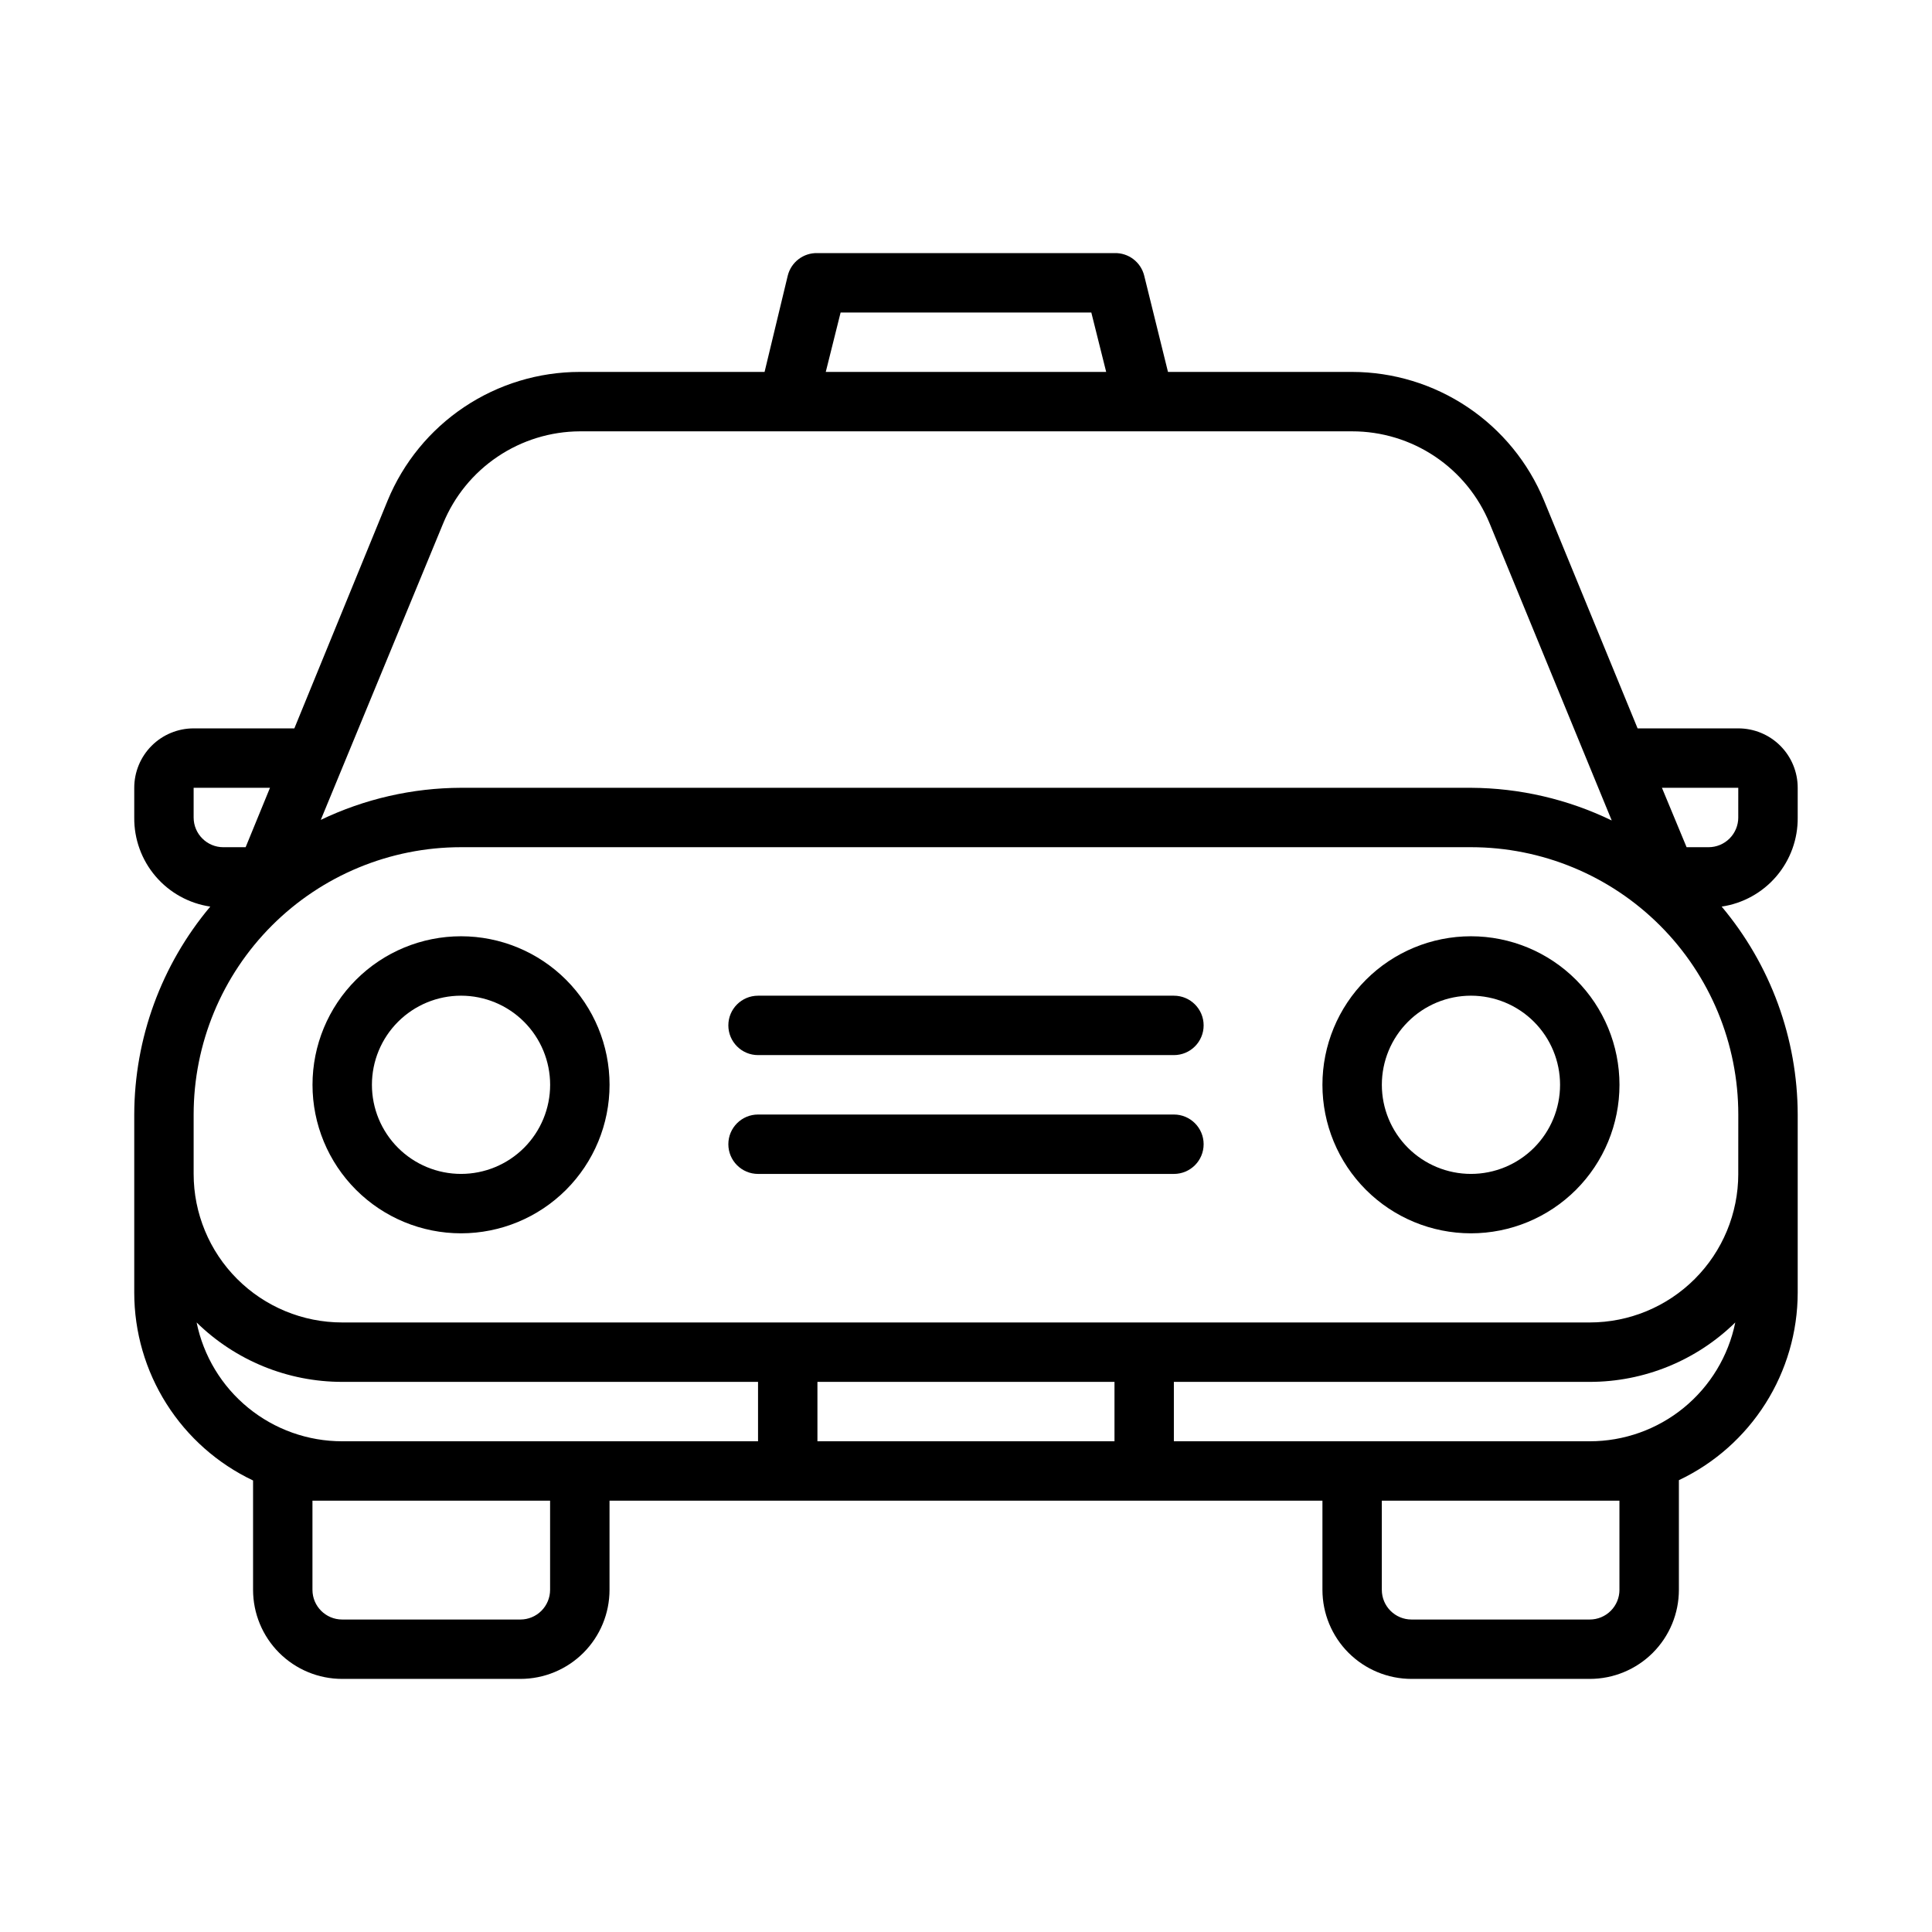
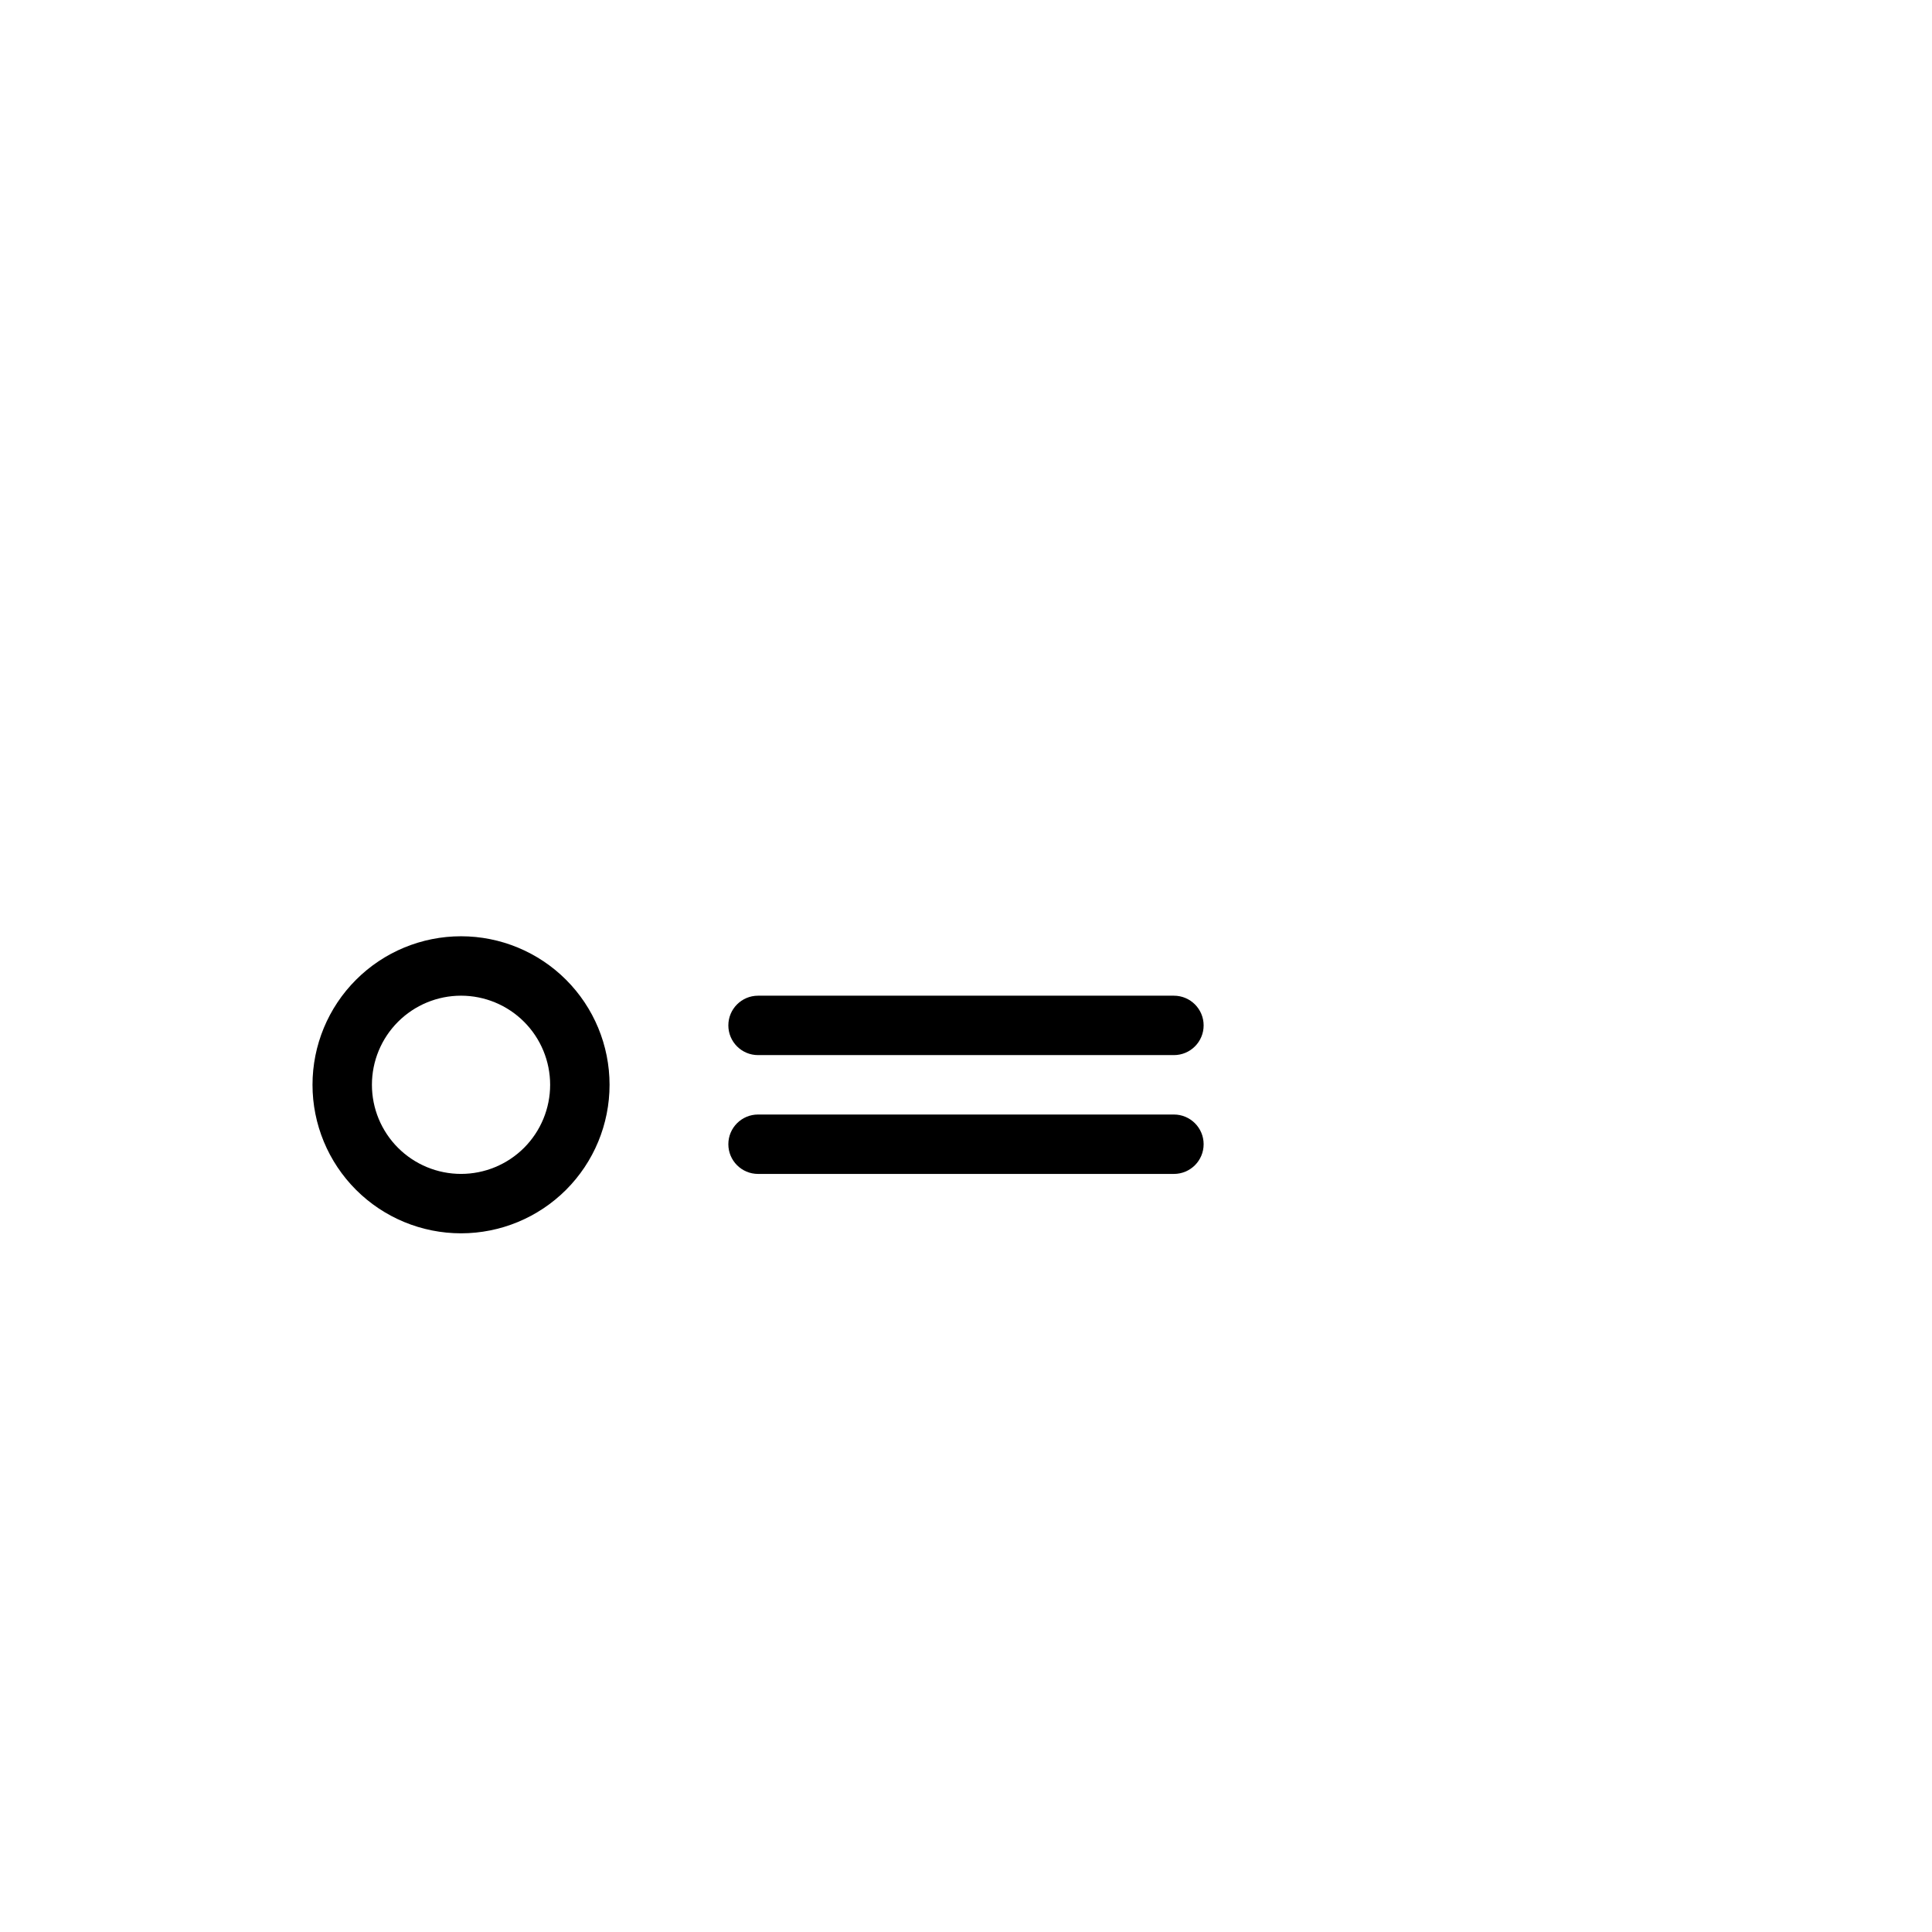
<svg xmlns="http://www.w3.org/2000/svg" fill="#000000" width="800px" height="800px" version="1.1" viewBox="144 144 512 512">
  <g>
-     <path d="m533.82 392.12c-10.441 0-20.453 4.148-27.832 11.531-7.383 7.379-11.531 17.391-11.531 27.832 0 10.438 4.148 20.449 11.531 27.832 7.379 7.379 17.391 11.527 27.832 11.527 10.438 0 20.449-4.148 27.832-11.527 7.379-7.383 11.527-17.395 11.527-27.832 0-10.441-4.148-20.453-11.527-27.832-7.383-7.383-17.395-11.531-27.832-11.531zm0 62.977c-6.266 0-12.273-2.488-16.699-6.914-4.43-4.43-6.918-10.438-6.918-16.699 0-6.266 2.488-12.273 6.918-16.699 4.426-4.43 10.434-6.918 16.699-6.918 6.262 0 12.27 2.488 16.699 6.918 4.426 4.426 6.914 10.434 6.914 16.699 0 6.262-2.488 12.27-6.914 16.699-4.43 4.426-10.438 6.914-16.699 6.914z" />
    <path d="m266.18 392.12c-10.441 0-20.453 4.148-27.832 11.531-7.383 7.379-11.531 17.391-11.531 27.832 0 10.438 4.148 20.449 11.531 27.832 7.379 7.379 17.391 11.527 27.832 11.527 10.438 0 20.449-4.148 27.832-11.527 7.379-7.383 11.527-17.395 11.527-27.832 0-10.441-4.148-20.453-11.527-27.832-7.383-7.383-17.395-11.531-27.832-11.531zm0 62.977c-6.266 0-12.273-2.488-16.699-6.914-4.43-4.43-6.918-10.438-6.918-16.699 0-6.266 2.488-12.273 6.918-16.699 4.426-4.43 10.434-6.918 16.699-6.918 6.262 0 12.27 2.488 16.699 6.918 4.426 4.426 6.914 10.434 6.914 16.699 0 6.262-2.488 12.27-6.914 16.699-4.43 4.426-10.438 6.914-16.699 6.914z" />
    <path d="m455.1 407.87h-110.21c-4.348 0-7.871 3.523-7.871 7.871 0 4.348 3.523 7.871 7.871 7.871h110.21c4.348 0 7.875-3.523 7.875-7.871 0-4.348-3.527-7.871-7.875-7.871z" />
    <path d="m455.1 439.36h-110.21c-4.348 0-7.871 3.523-7.871 7.871 0 4.348 3.523 7.871 7.871 7.871h110.21c4.348 0 7.875-3.523 7.875-7.871 0-4.348-3.527-7.871-7.875-7.871z" />
-     <path d="m620.41 360.64v-7.871c0-4.176-1.656-8.18-4.609-11.133-2.953-2.953-6.957-4.609-11.133-4.609h-26.688l-24.797-60.379c-4.156-10.074-11.207-18.688-20.258-24.754-9.051-6.07-19.699-9.316-30.594-9.332h-48.805l-6.301-25.508c-0.887-3.598-4.168-6.09-7.871-5.981h-78.723c-3.703-0.109-6.981 2.383-7.871 5.981l-6.141 25.508h-48.961c-10.914 0-21.578 3.242-30.645 9.309-9.066 6.066-16.129 14.691-20.289 24.777l-24.719 60.379h-26.688c-4.176 0-8.18 1.656-11.133 4.609-2.949 2.953-4.609 6.957-4.609 11.133v7.871c-0.062 5.707 1.945 11.246 5.648 15.586 3.707 4.344 8.859 7.195 14.504 8.031-12.973 15.438-20.105 34.941-20.152 55.105v47.23c0.008 10.422 2.969 20.629 8.543 29.434 5.574 8.809 13.527 15.852 22.945 20.32v28.969c0 6.262 2.488 12.27 6.918 16.699 4.426 4.426 10.434 6.914 16.699 6.914h47.23c6.262 0 12.27-2.488 16.699-6.914 4.43-4.43 6.918-10.438 6.918-16.699v-23.617h188.93v23.617c0 6.262 2.488 12.27 6.918 16.699 4.43 4.426 10.438 6.914 16.699 6.914h47.234c6.262 0 12.27-2.488 16.699-6.914 4.426-4.43 6.914-10.438 6.914-16.699v-29.051c9.406-4.461 17.355-11.492 22.926-20.281 5.574-8.793 8.543-18.98 8.562-29.391v-47.23c-0.047-20.164-7.18-39.668-20.152-55.105 5.648-0.836 10.797-3.688 14.504-8.031 3.703-4.34 5.711-9.879 5.648-15.586zm-253.64-133.82h66.441l3.938 15.742-74.312 0.004zm-105.33 55.895c2.953-7.191 7.969-13.344 14.414-17.684 6.441-4.344 14.027-6.684 21.801-6.723h204.67c7.809-0.008 15.445 2.309 21.938 6.656 6.488 4.344 11.539 10.523 14.508 17.75l32.355 78.719c-11.637-5.637-24.387-8.594-37.312-8.66h-267.65c-12.863 0.039-25.559 2.945-37.156 8.504zm-66.125 77.93v-7.871h20.234l-6.453 15.742-5.906 0.004c-4.348 0-7.875-3.527-7.875-7.875zm0.789 133.82c10.301 10.094 24.148 15.746 38.574 15.746h110.21v15.742h-110.21c-9.074 0.004-17.871-3.129-24.898-8.867-7.031-5.738-11.859-13.73-13.676-22.621zm93.676 70.852c0 2.086-0.828 4.09-2.305 5.566-1.477 1.477-3.477 2.305-5.566 2.305h-47.23c-4.348 0-7.875-3.523-7.875-7.871v-23.617h62.977zm70.848-39.359v-15.746h78.723v15.742zm212.54 15.742v23.617h0.004c0 2.086-0.828 4.09-2.305 5.566-1.477 1.477-3.481 2.305-5.566 2.305h-47.234c-4.348 0-7.871-3.523-7.871-7.871v-23.617zm-7.871-15.742-110.21-0.004v-15.742h110.21c14.422 0 28.27-5.652 38.57-15.746-1.812 8.891-6.644 16.883-13.672 22.621-7.031 5.738-15.828 8.871-24.898 8.867zm39.359-70.848 0.004-0.004c0 10.441-4.148 20.453-11.527 27.832-7.383 7.383-17.395 11.527-27.832 11.527h-330.62c-10.441 0-20.453-4.144-27.832-11.527-7.383-7.379-11.531-17.391-11.531-27.832v-15.742c0-18.789 7.465-36.812 20.754-50.098 13.285-13.285 31.305-20.75 50.098-20.75h267.65c18.789 0 36.809 7.465 50.098 20.75 13.285 13.285 20.75 31.309 20.75 50.098zm0-94.465 0.004-0.004c0 2.09-0.832 4.09-2.305 5.566-1.477 1.477-3.481 2.309-5.566 2.309h-5.824l-6.535-15.742 20.23-0.004z" />
  </g>
</svg>